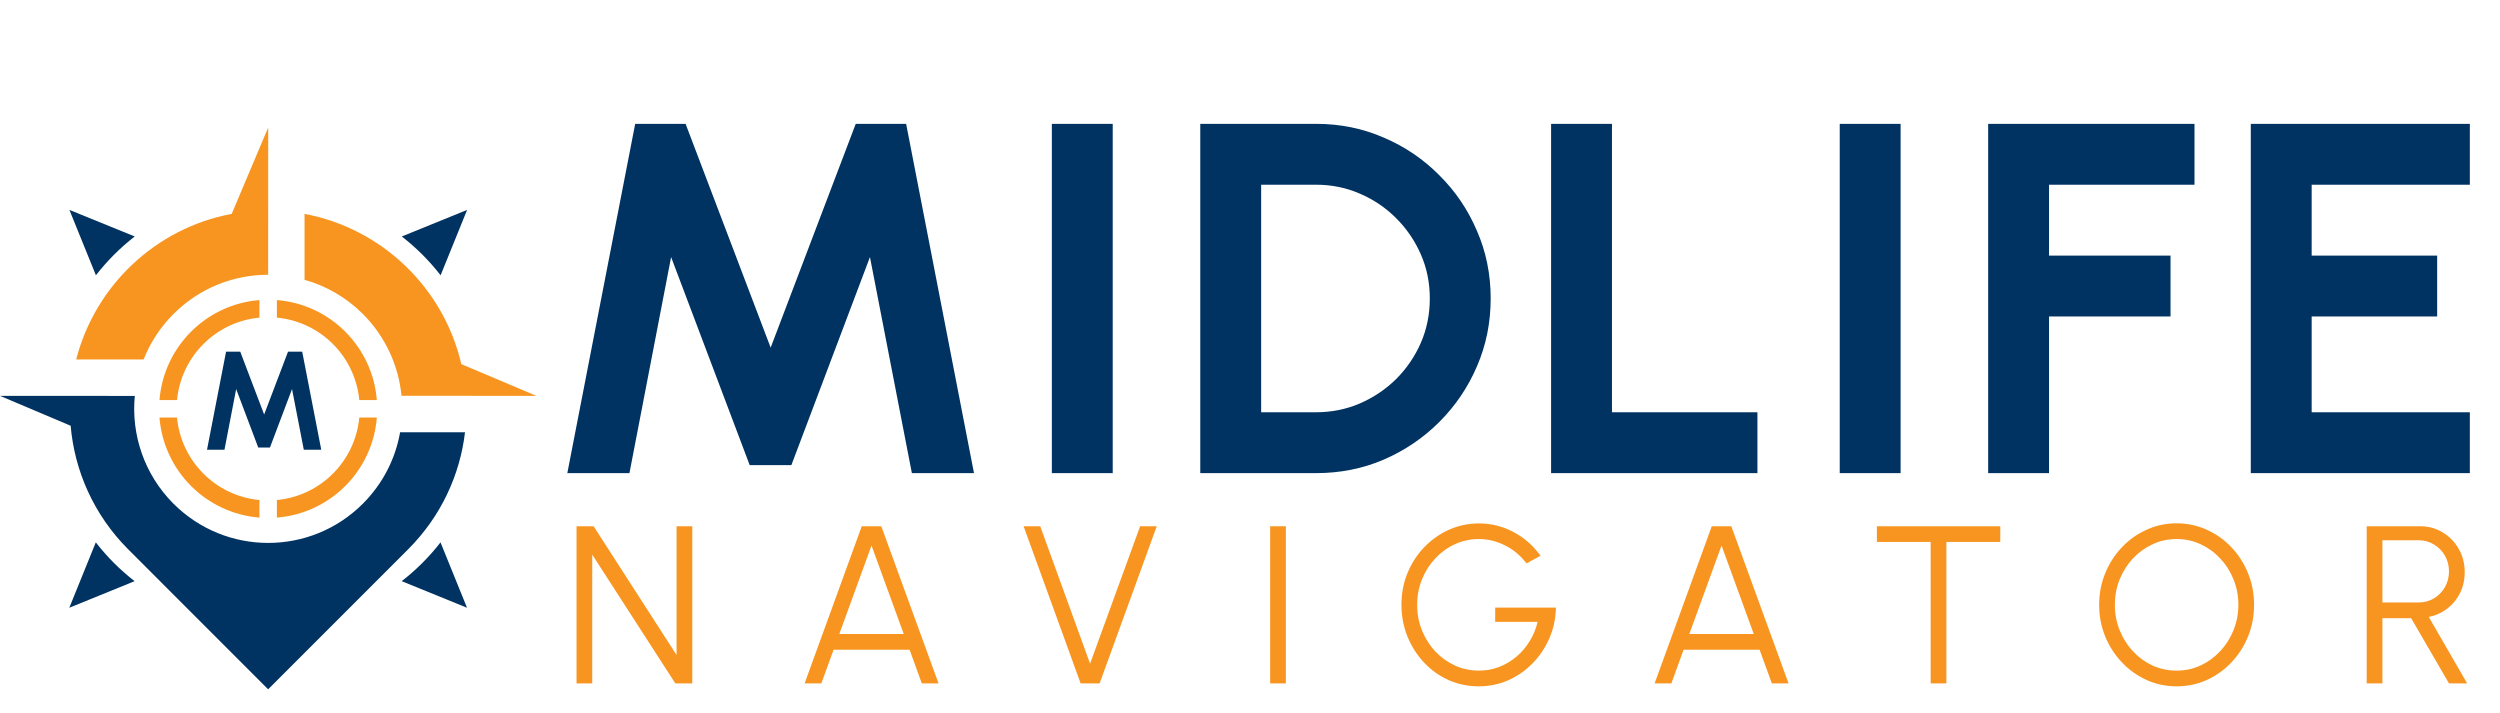
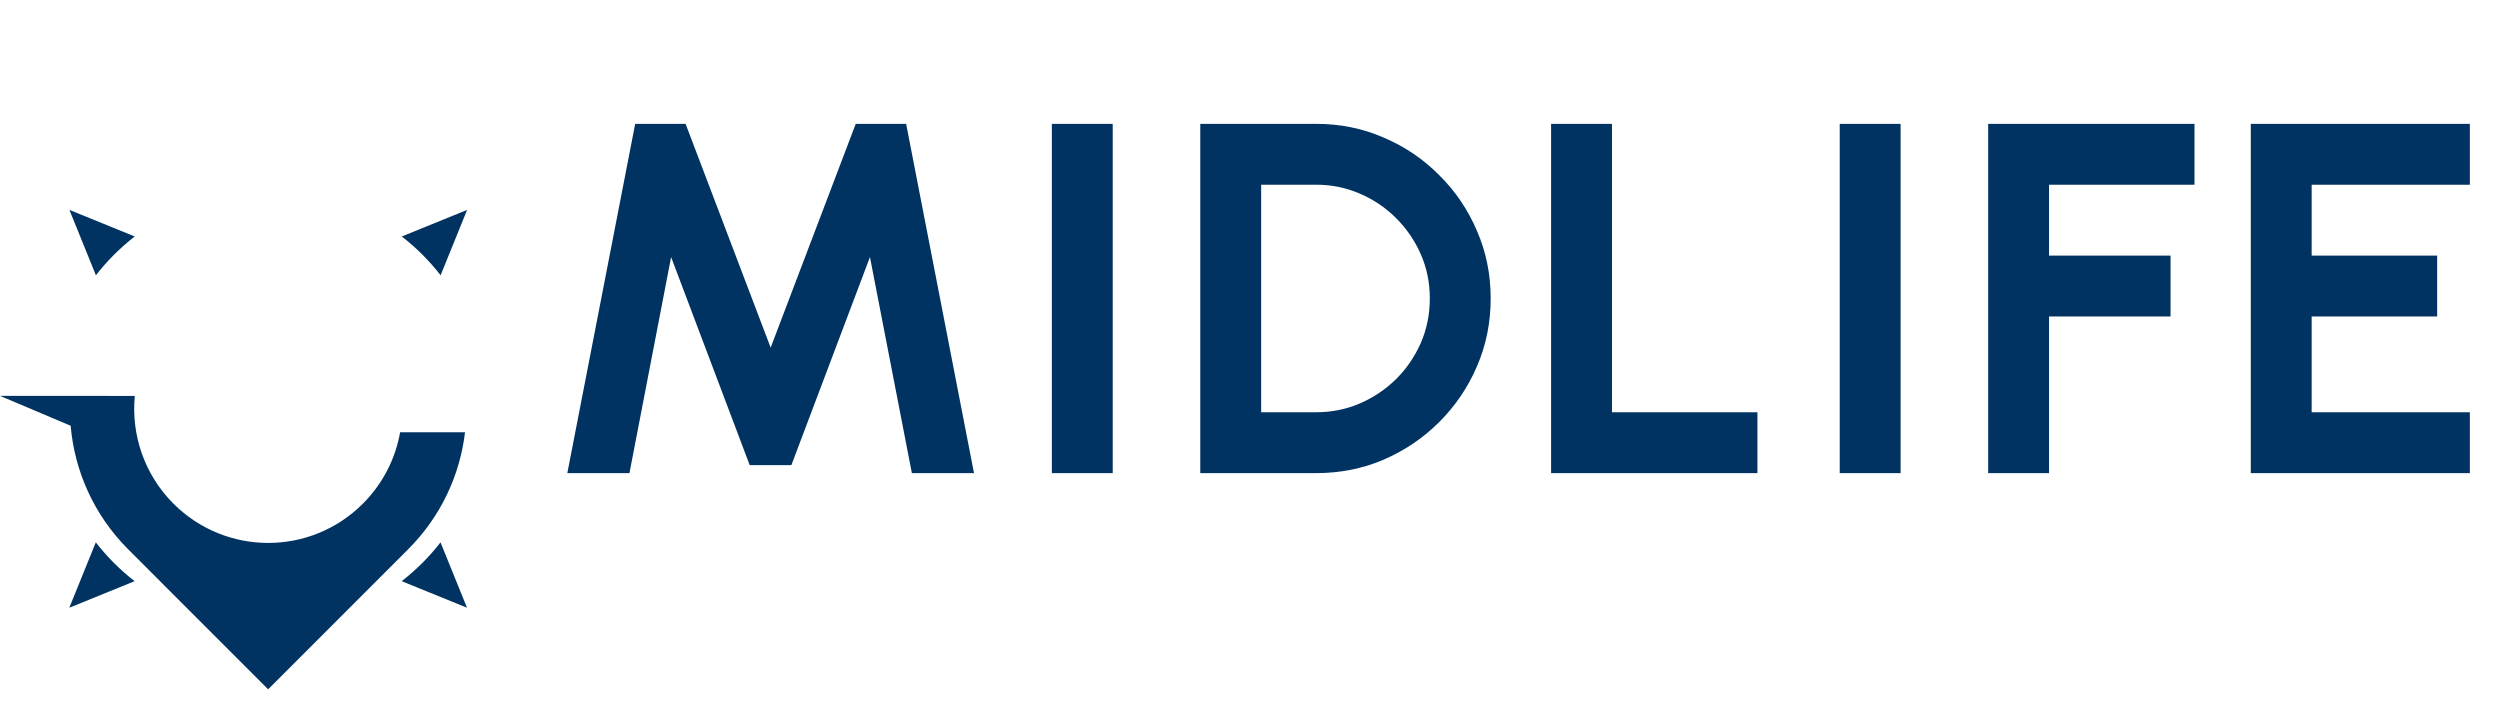
<svg xmlns="http://www.w3.org/2000/svg" width="428" height="122" viewBox="0 0 428 122" fill="none">
  <g clip-path="url(#clip0_98_505)">
-     <path fill-rule="evenodd" clip-rule="evenodd" d="M39.668 36.616C26.684 39.039 16.296 48.876 13.042 61.543H24.582C25.705 58.709 27.406 56.054 29.694 53.767C34.175 49.279 40.039 47.038 45.907 47.038L45.917 21.819L39.668 36.616ZM27.302 71.487C28.025 80.61 35.294 87.89 44.413 88.613V85.607C36.947 84.901 31.013 78.956 30.306 71.487H27.302ZM30.306 68.494C31.015 61.025 36.947 55.084 44.413 54.378V51.372C35.298 52.094 28.025 59.371 27.302 68.494H30.306ZM47.403 88.613C56.528 87.89 63.792 80.623 64.514 71.487H61.511C60.805 78.969 54.878 84.897 47.403 85.607V88.613ZM64.514 68.494C63.792 59.362 56.526 52.094 47.403 51.372V54.378C54.874 55.084 60.807 61.012 61.511 68.494H64.514ZM78.976 62.334L91.833 67.773L68.738 67.76C68.243 62.66 66.038 57.683 62.13 53.758C59.25 50.882 55.8 48.931 52.139 47.902V36.616C65.384 39.1 75.96 49.286 78.976 62.334Z" fill="#F89520" />
    <path fill-rule="evenodd" clip-rule="evenodd" d="M11.865 104.046L23.047 99.496C20.564 97.572 18.331 95.34 16.401 92.852L11.865 104.044V104.046ZM12.096 72.888L0 67.771L23.078 67.78C22.45 74.36 24.654 81.18 29.694 86.228C38.66 95.185 53.164 95.192 62.126 86.228C65.582 82.766 67.713 78.477 68.498 74.005H79.611C78.745 81.311 75.498 88.399 69.907 94.004L45.907 118.009L21.907 94.004C16.034 88.108 12.759 80.588 12.096 72.888ZM11.884 35.935L23.065 40.485C20.583 42.409 18.35 44.641 16.42 47.129L11.884 35.937V35.935ZM79.968 35.935L68.786 40.485C71.269 42.409 73.501 44.641 75.432 47.129L79.968 35.937V35.935ZM79.951 104.046L68.769 99.496C71.252 97.572 73.485 95.34 75.415 92.852L79.951 104.044V104.046Z" fill="#003362" />
-     <path d="M35.44 77L38.704 60.2H41.128L45.22 70.964L49.312 60.2H51.736L55 77H52.012L49.996 66.608L46.216 76.616H44.212L40.432 66.608L38.428 77H35.44Z" fill="#003362" />
  </g>
-   <path d="M98.702 117V90.091H101.624L115.828 112.137V90.091H118.519V117H115.617L101.393 94.954V117H98.702ZM147.533 90.091H150.877L160.68 117H157.816L155.721 111.234H142.708L140.613 117H137.749L147.533 90.091ZM143.688 108.543H154.721L149.205 93.397L143.688 108.543ZM185.005 117L175.241 90.091H178.086L186.62 113.617L195.193 90.091H198.037L188.254 117H185.005ZM217.45 117V90.091H220.141V117H217.45ZM253.171 117.5C251.326 117.5 249.596 117.141 247.981 116.423C246.379 115.693 244.976 114.687 243.772 113.406C242.567 112.111 241.625 110.625 240.946 108.946C240.267 107.255 239.928 105.448 239.928 103.526C239.928 101.566 240.28 99.74 240.985 98.048C241.69 96.357 242.657 94.883 243.887 93.627C245.117 92.359 246.527 91.372 248.116 90.667C249.717 89.963 251.415 89.61 253.209 89.61C255.272 89.61 257.22 90.091 259.052 91.052C260.898 92.013 262.461 93.377 263.742 95.146L261.34 96.453C260.315 95.107 259.078 94.076 257.63 93.358C256.195 92.641 254.715 92.282 253.19 92.282C251.742 92.282 250.377 92.577 249.096 93.166C247.827 93.743 246.706 94.55 245.732 95.588C244.758 96.626 243.996 97.824 243.445 99.182C242.894 100.541 242.619 102.001 242.619 103.565C242.619 105.115 242.894 106.569 243.445 107.928C243.996 109.286 244.752 110.484 245.713 111.522C246.687 112.547 247.815 113.354 249.096 113.944C250.377 114.521 251.748 114.809 253.209 114.809C254.414 114.809 255.554 114.604 256.631 114.194C257.72 113.771 258.713 113.181 259.61 112.425C260.507 111.669 261.263 110.785 261.878 109.773C262.506 108.761 262.961 107.659 263.243 106.467H255.977V104.026H266.376C266.337 105.884 265.965 107.627 265.261 109.254C264.556 110.881 263.595 112.317 262.378 113.559C261.173 114.79 259.783 115.757 258.207 116.462C256.643 117.154 254.965 117.5 253.171 117.5ZM293.056 90.091H296.4L306.203 117H303.339L301.244 111.234H288.231L286.136 117H283.272L293.056 90.091ZM289.211 108.543H300.244L294.728 93.397L289.211 108.543ZM342.447 90.091V92.782H333.221V117H330.53V92.782H321.323V90.091H342.447ZM372.637 117.5C370.818 117.5 369.107 117.141 367.505 116.423C365.903 115.693 364.494 114.687 363.277 113.406C362.059 112.124 361.105 110.644 360.413 108.966C359.721 107.274 359.375 105.467 359.375 103.545C359.375 101.623 359.721 99.823 360.413 98.144C361.105 96.453 362.059 94.966 363.277 93.685C364.494 92.404 365.903 91.404 367.505 90.687C369.107 89.956 370.818 89.591 372.637 89.591C374.47 89.591 376.187 89.956 377.788 90.687C379.39 91.404 380.8 92.404 382.017 93.685C383.234 94.966 384.183 96.453 384.862 98.144C385.554 99.823 385.9 101.623 385.9 103.545C385.9 105.467 385.554 107.274 384.862 108.966C384.183 110.644 383.234 112.124 382.017 113.406C380.8 114.687 379.39 115.693 377.788 116.423C376.187 117.141 374.47 117.5 372.637 117.5ZM372.637 114.809C374.111 114.809 375.482 114.514 376.75 113.925C378.032 113.322 379.153 112.502 380.114 111.464C381.088 110.426 381.844 109.228 382.382 107.87C382.933 106.512 383.209 105.07 383.209 103.545C383.209 102.008 382.933 100.56 382.382 99.201C381.831 97.83 381.069 96.632 380.095 95.607C379.134 94.569 378.013 93.756 376.731 93.166C375.463 92.577 374.098 92.282 372.637 92.282C371.164 92.282 369.786 92.583 368.505 93.185C367.236 93.775 366.115 94.588 365.141 95.626C364.18 96.664 363.424 97.862 362.873 99.221C362.335 100.579 362.066 102.021 362.066 103.545C362.066 105.096 362.341 106.55 362.892 107.909C363.443 109.267 364.199 110.465 365.16 111.503C366.134 112.541 367.255 113.354 368.524 113.944C369.805 114.521 371.176 114.809 372.637 114.809ZM405.178 117V90.091H414.307C415.743 90.091 417.037 90.443 418.19 91.148C419.343 91.84 420.26 92.782 420.939 93.973C421.618 95.152 421.957 96.478 421.957 97.952C421.957 99.272 421.688 100.47 421.15 101.546C420.612 102.623 419.875 103.513 418.94 104.218C418.017 104.923 416.973 105.391 415.807 105.621L422.38 117H419.266L412.789 105.833H407.868V117H405.178ZM407.868 103.142H414.077C415.025 103.142 415.89 102.911 416.672 102.45C417.466 101.976 418.094 101.341 418.555 100.547C419.029 99.74 419.266 98.83 419.266 97.818C419.266 96.805 419.029 95.902 418.555 95.107C418.094 94.3 417.466 93.666 416.672 93.205C415.89 92.73 415.025 92.493 414.077 92.493H407.868V103.142Z" fill="#F89520" />
  <path d="M97.126 81L108.744 21.202H117.372L131.937 59.515L146.502 21.202H155.13L166.748 81H156.112L148.936 44.011L135.482 79.633H128.349L114.894 44.011L107.761 81H97.126ZM180.076 81V21.202H190.498V81H180.076ZM205.487 81V21.202H225.305C229.434 21.202 233.293 21.985 236.881 23.551C240.497 25.089 243.672 27.238 246.406 30.001C249.168 32.734 251.318 35.909 252.855 39.526C254.421 43.114 255.205 46.972 255.205 51.101C255.205 55.23 254.421 59.102 252.855 62.719C251.318 66.307 249.168 69.482 246.406 72.244C243.672 74.978 240.497 77.127 236.881 78.694C233.293 80.231 229.434 81 225.305 81H205.487ZM215.909 70.578H225.305C227.954 70.578 230.445 70.08 232.78 69.083C235.144 68.058 237.222 66.663 239.016 64.897C240.81 63.103 242.22 61.039 243.245 58.704C244.27 56.34 244.783 53.806 244.783 51.101C244.783 48.396 244.27 45.876 243.245 43.541C242.22 41.206 240.81 39.141 239.016 37.347C237.222 35.553 235.158 34.158 232.823 33.161C230.488 32.136 227.982 31.624 225.305 31.624H215.909V70.578ZM265.548 81V21.202H275.97V70.578H300.872V81H265.548ZM314.962 81V21.202H325.384V81H314.962ZM340.373 81V21.202H375.697V31.624H350.795V43.754H371.596V54.176H350.795V81H340.373ZM385.335 81V21.202H422.837V31.624H395.757V43.754H417.242V54.176H395.757V70.578H422.837V81H385.335Z" fill="#003362" />
  <defs>
    <clipPath id="clip0_98_505">
      <rect width="91.833" height="96.19" fill="white" transform="translate(0 21.819)" />
    </clipPath>
  </defs>
</svg>